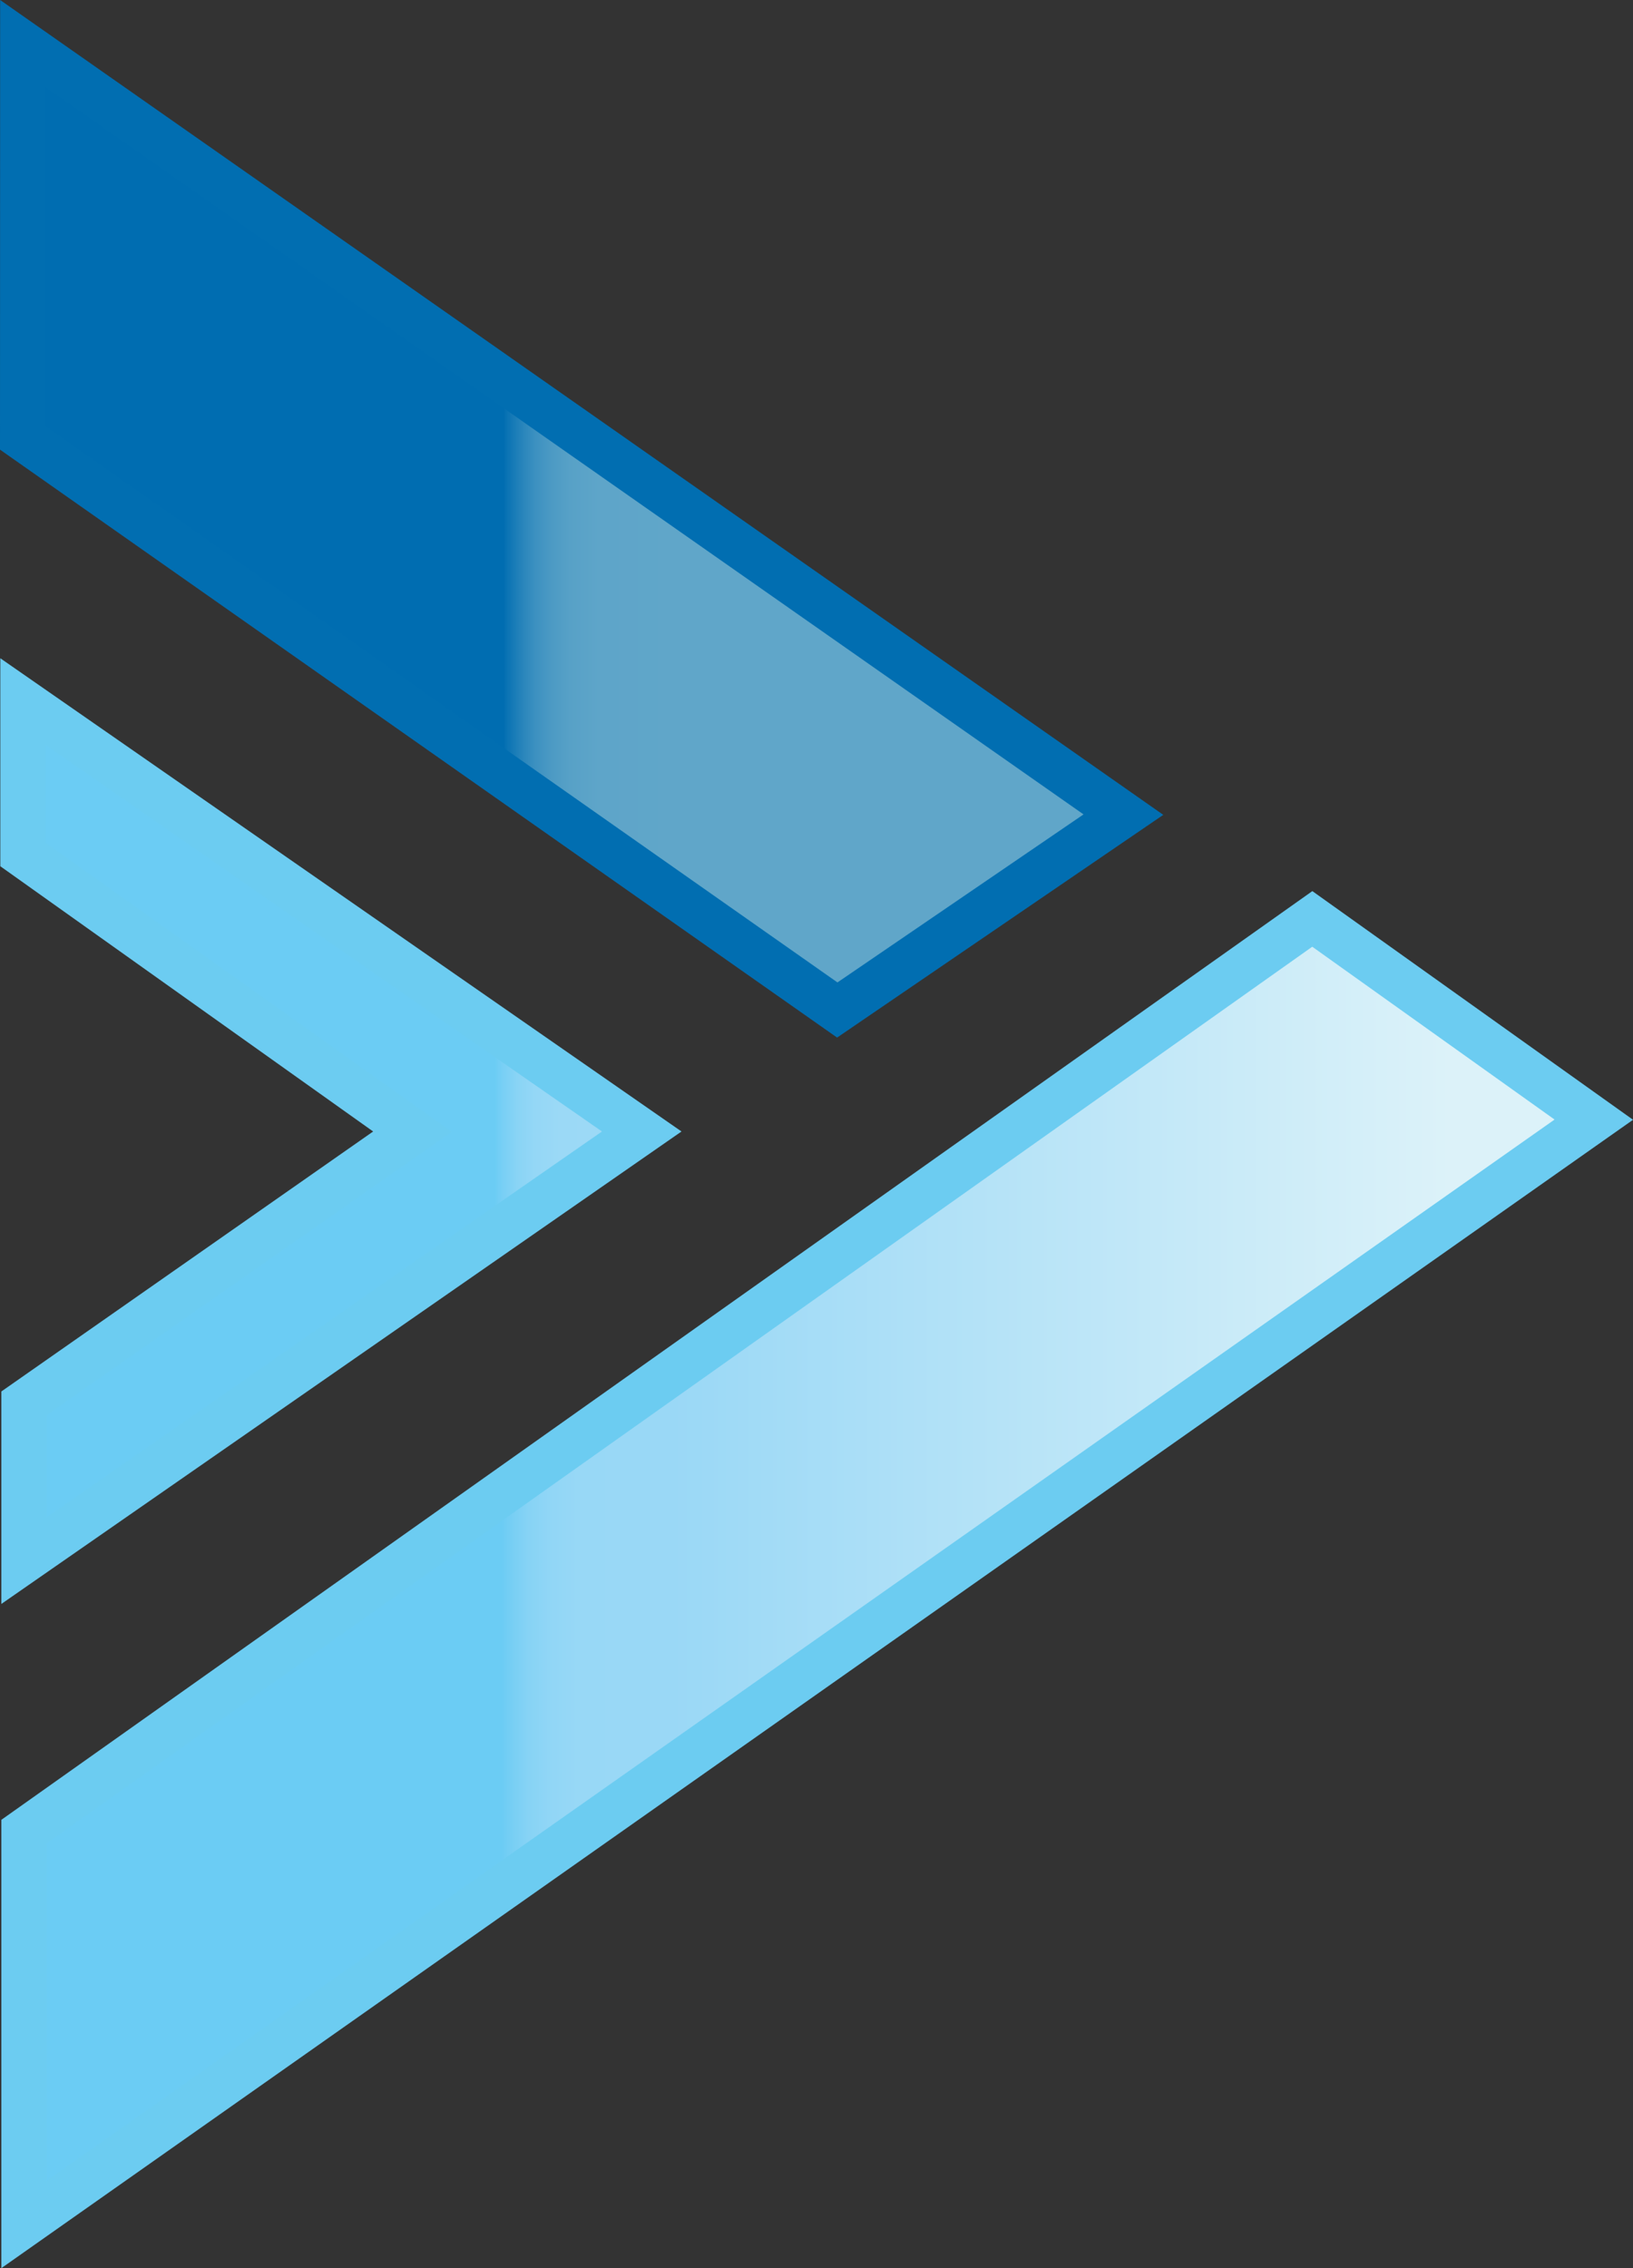
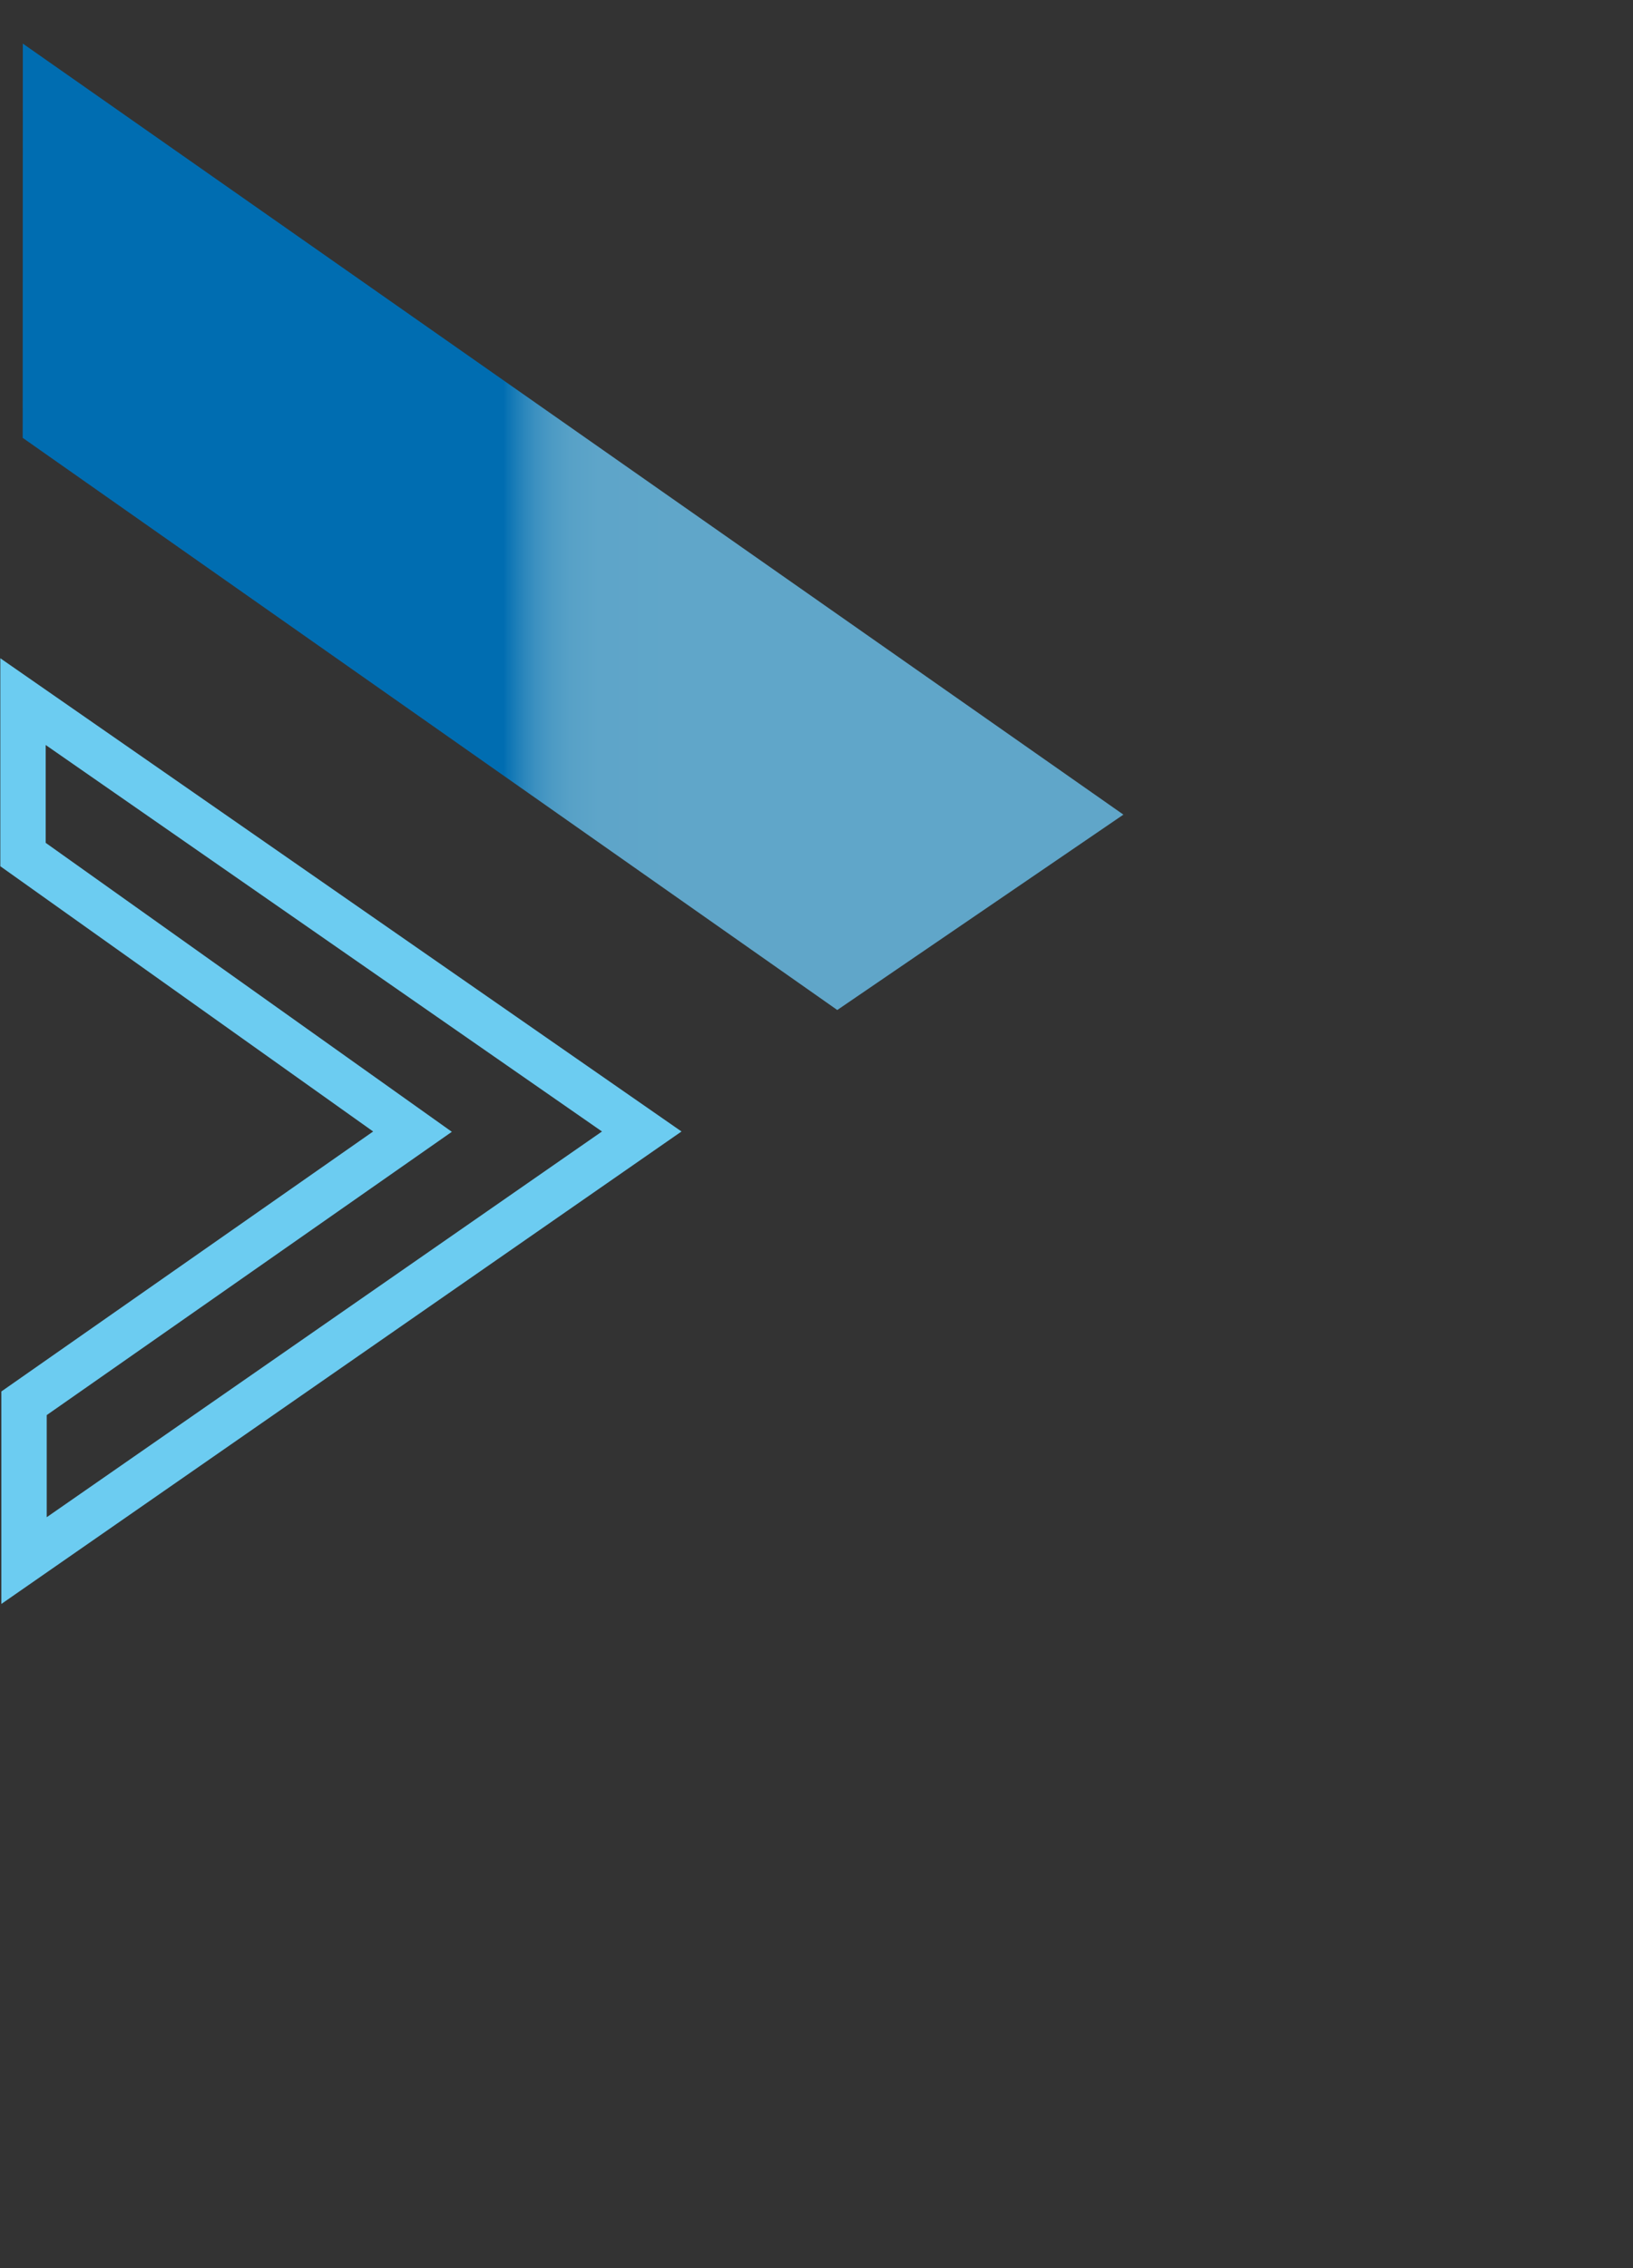
<svg xmlns="http://www.w3.org/2000/svg" width="36" height="50" viewBox="0 0 36 50">
  <rect x="0" y="0" width="36" height="50" fill="#333333" stroke="none" />
  <defs>
    <linearGradient id="linear-gradient" x1="0.5" y1="0.923" x2="0.5" y2="-0.191" gradientUnits="objectBoundingBox">
      <stop offset="0.016" stop-color="#dcf2f9" />
      <stop offset="0.457" stop-color="#9ad8f6" />
      <stop offset="0.508" stop-color="#98d8f6" />
      <stop offset="0.526" stop-color="#91d6f6" />
      <stop offset="0.539" stop-color="#86d3f5" />
      <stop offset="0.549" stop-color="#75cef4" />
      <stop offset="0.554" stop-color="#6bccf4" />
    </linearGradient>
    <linearGradient id="linear-gradient-2" x1="0.5" y1="1.295" x2="0.5" y2="-0.254" gradientUnits="objectBoundingBox">
      <stop offset="0.452" stop-color="#60a6c9" />
      <stop offset="0.498" stop-color="#5ea5c9" />
      <stop offset="0.515" stop-color="#57a1c7" />
      <stop offset="0.526" stop-color="#4c9ac4" />
      <stop offset="0.536" stop-color="#3b90c0" />
      <stop offset="0.544" stop-color="#2583ba" />
      <stop offset="0.552" stop-color="#0a73b4" />
      <stop offset="0.554" stop-color="#006db1" />
    </linearGradient>
    <linearGradient id="linear-gradient-3" x1="0.5" y1="1.946" x2="0.5" y2="-0.192" gradientUnits="objectBoundingBox">
      <stop offset="0.016" stop-color="#f7fcfb" />
      <stop offset="0.453" stop-color="#9dd9f6" />
      <stop offset="0.505" stop-color="#9bd9f6" />
      <stop offset="0.524" stop-color="#94d7f6" />
      <stop offset="0.537" stop-color="#89d4f5" />
      <stop offset="0.548" stop-color="#78cff5" />
      <stop offset="0.554" stop-color="#6bccf4" />
    </linearGradient>
  </defs>
  <g id="Calque_2" transform="translate(0 50) rotate(-90)">
    <g id="Tracé_411" data-name="Tracé 411" transform="translate(0 0.03)" fill="url(#linear-gradient)">
-       <path d="M 25.318 35.106 L 0.963 0.5 L 9.624 0.5 L 29.743 28.9 L 25.318 35.106 Z" stroke="none" />
-       <path d="M 1.927 1 L 25.32 34.241 L 29.13 28.899 L 9.365 1 L 1.927 1 M 0 0 L 9.883 0 L 30.356 28.901 L 25.315 35.971 L 0 0 Z" stroke="none" fill="#6cccf1" />
-     </g>
+       </g>
    <g id="Tracé_412" data-name="Tracé 412" transform="translate(27.127 0)" fill="url(#linear-gradient-2)">
      <path d="M 4.915 24.766 L 0.608 18.458 L 13.221 0.5 L 21.912 0.503 L 4.915 24.766 Z" stroke="none" />
-       <path d="M 13.481 1 L 1.216 18.462 L 4.92 23.887 L 20.952 1.003 L 13.481 1 M 12.961 3.814697265625e-06 L 22.873 0.003 L 4.91 25.645 L 3.814697265625e-06 18.454 L 12.961 3.814697265625e-06 Z" stroke="none" fill="#016eb1" />
    </g>
    <g id="Tracé_413" data-name="Tracé 413" transform="translate(14.642 0.007)" fill="url(#linear-gradient-3)">
-       <path d="M 10.415 14.141 L 0.956 0.523 L 4.423 0.523 L 10.005 8.506 L 10.411 9.087 L 10.822 8.509 L 16.52 0.5 L 19.891 0.5 L 10.415 14.141 Z" stroke="none" />
      <path d="M 16.778 1 L 10.408 9.954 L 4.163 1.023 L 1.912 1.023 L 10.415 13.264 L 18.935 1 L 16.778 1 M 16.262 -1.9073486328125e-06 L 20.847 -1.9073486328125e-06 L 10.415 15.017 L 0 0.023 L 4.684 0.023 L 10.415 8.219 L 16.262 -1.9073486328125e-06 Z" stroke="none" fill="#6cccf1" />
    </g>
  </g>
</svg>